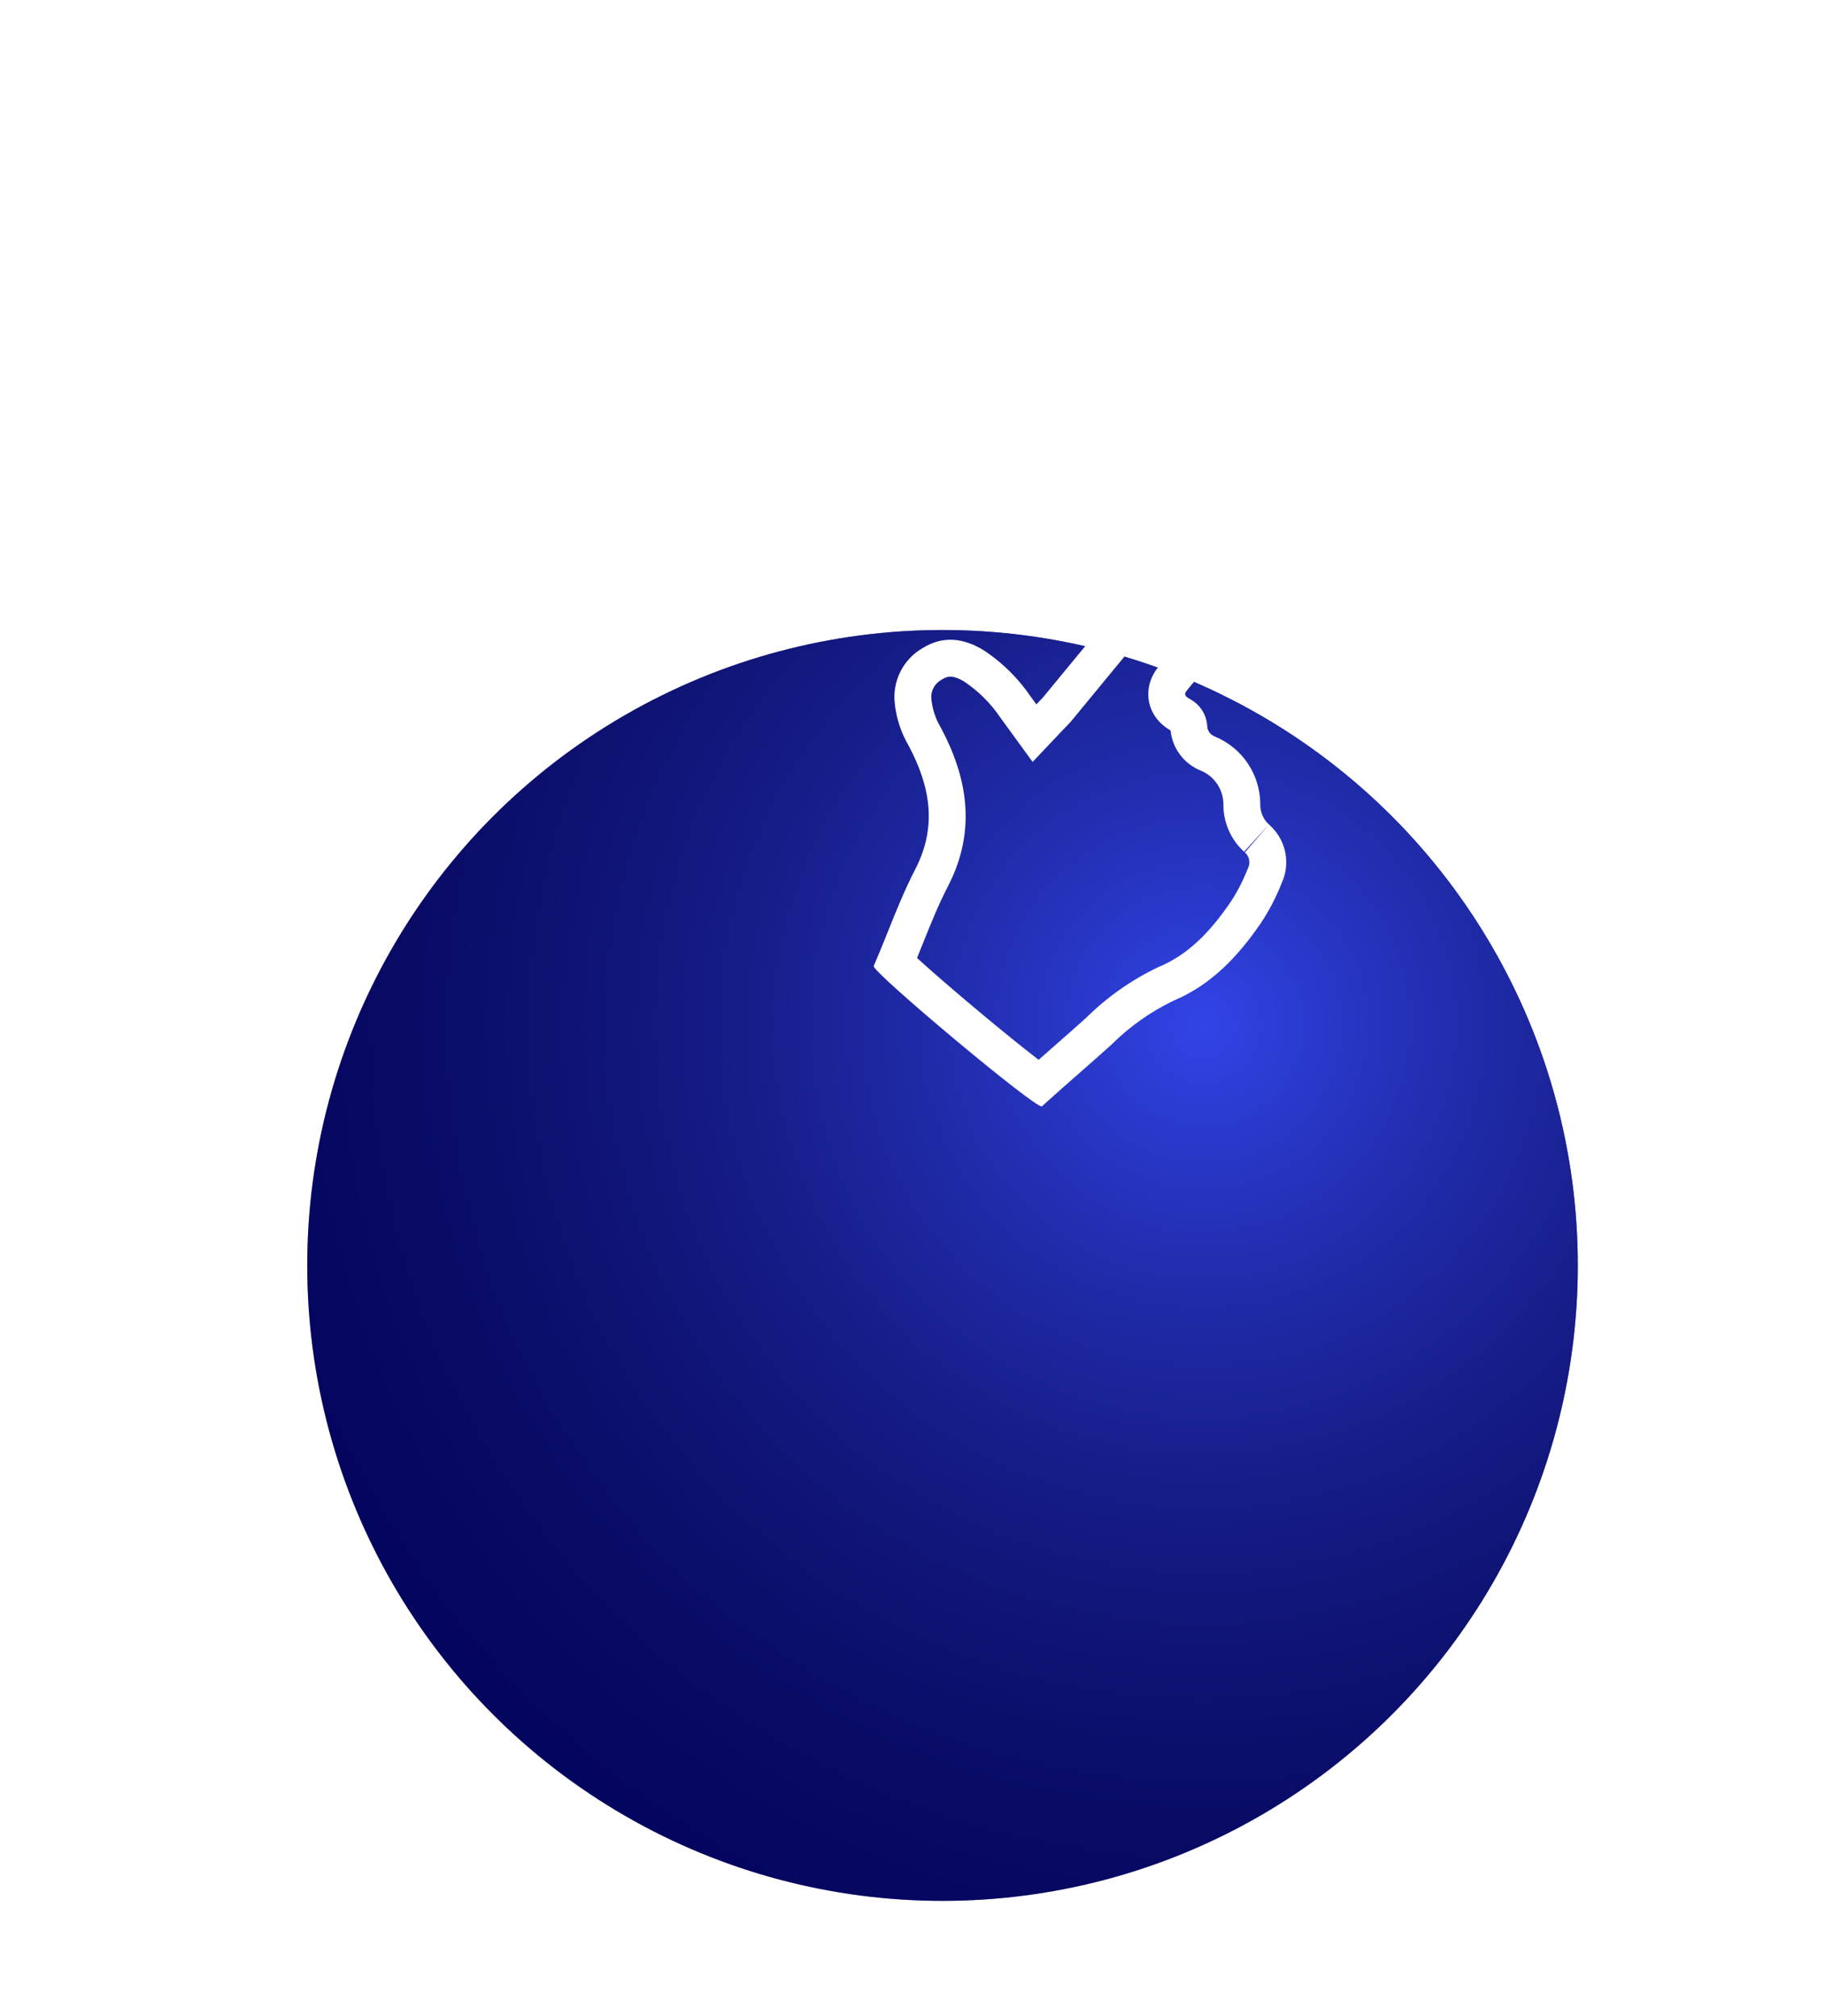
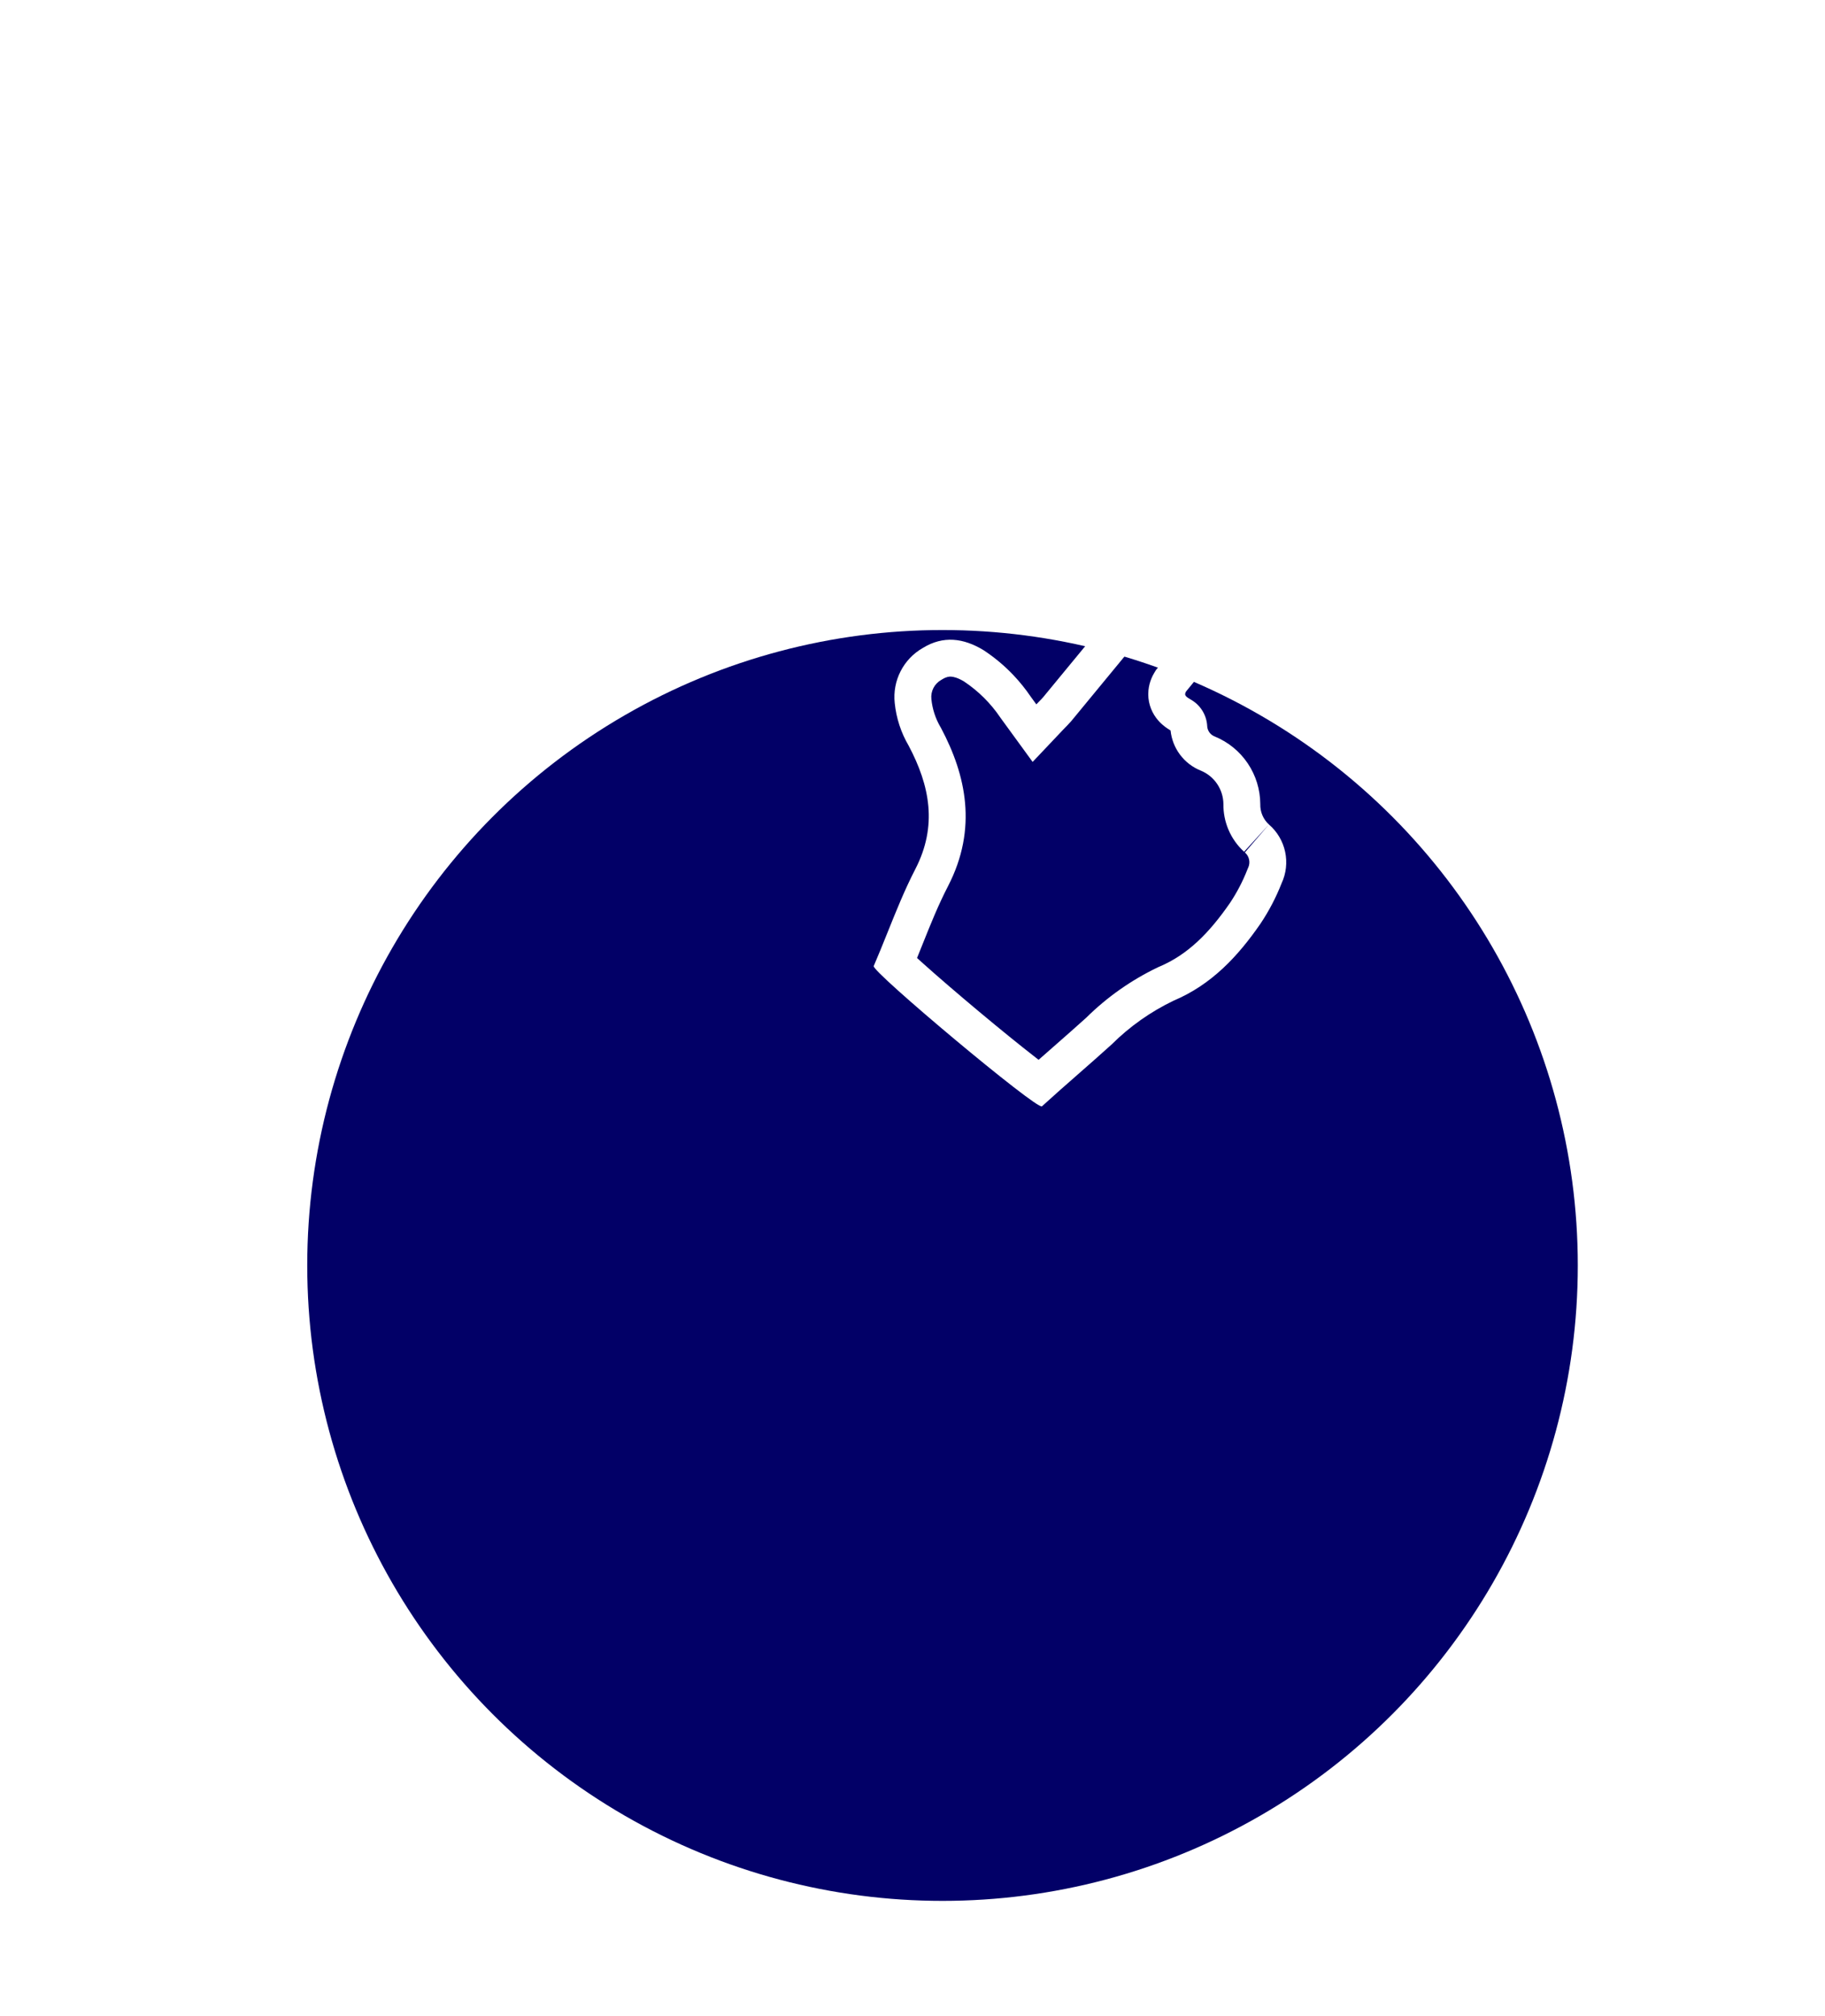
<svg xmlns="http://www.w3.org/2000/svg" width="297" height="328" viewBox="0 0 297 328" fill="none">
  <g filter="url(#filter0_ddii)">
    <circle cx="173.385" cy="123.892" r="103.385" fill="#020067" />
-     <circle cx="173.385" cy="123.892" r="103.385" fill="url(#paint0_radial)" />
  </g>
  <path fill-rule="evenodd" clip-rule="evenodd" d="M164.913 109.838C163.461 108.31 161.835 106.949 160.065 105.787C156.808 103.809 153.501 103.389 150.195 105.416C148.643 106.298 147.381 107.614 146.566 109.205C145.75 110.795 145.417 112.589 145.605 114.367C145.852 116.824 146.626 119.198 147.875 121.327C151.33 127.842 152.601 134.37 148.949 141.429C147.23 144.76 145.834 148.239 144.441 151.707C143.705 153.542 142.969 155.374 142.188 157.179C141.805 158.045 168.8 180.668 169.565 180.001C171.494 178.242 173.477 176.503 175.463 174.761C177.287 173.162 179.114 171.559 180.904 169.938C183.848 167.008 187.264 164.596 191.008 162.804C197.177 160.196 201.459 155.597 205.123 150.293C206.504 148.232 207.658 146.027 208.565 143.716C209.311 142.114 209.513 140.312 209.141 138.584C208.769 136.857 207.843 135.298 206.505 134.147C206.046 133.729 205.683 133.217 205.44 132.645C205.197 132.073 205.081 131.455 205.098 130.834C205.089 128.472 204.38 126.166 203.062 124.208C201.745 122.249 199.877 120.726 197.696 119.831C197.353 119.703 197.054 119.479 196.835 119.185C196.616 118.891 196.486 118.54 196.462 118.175C196.423 117.322 196.178 116.492 195.748 115.756C195.319 115.019 194.717 114.398 193.994 113.947C192.921 113.328 192.649 113.118 193.032 112.488L204.309 98.753C205.032 97.875 205.576 96.864 205.909 95.775C206.242 94.687 206.358 93.544 206.251 92.411C206.143 91.278 205.814 90.177 205.281 89.172C204.749 88.166 204.025 87.275 203.149 86.551C202.273 85.826 201.263 85.281 200.178 84.947C199.092 84.613 197.951 84.497 196.82 84.605C195.689 84.713 194.591 85.043 193.587 85.576C192.584 86.109 191.695 86.835 190.971 87.713L180.114 100.879C177.633 103.888 175.149 106.901 172.663 109.918C172.663 109.918 172.663 109.918 172.663 109.918C172.589 110.009 172.514 110.099 172.439 110.19C171.547 111.273 170.655 112.356 169.763 113.44C169.575 113.658 169.374 113.862 169.142 114.098C168.993 114.249 168.831 114.413 168.652 114.602L167.752 113.365C166.902 112.111 165.952 110.931 164.913 109.838ZM181.977 84.622L186.752 67.969C186.945 67.427 187.025 66.85 186.986 66.275C186.948 65.701 186.792 65.14 186.528 64.628C186.264 64.116 185.898 63.664 185.453 63.3C185.007 62.936 184.492 62.667 183.939 62.511C183.385 62.355 182.806 62.315 182.236 62.392C181.666 62.47 181.119 62.664 180.627 62.962C180.135 63.261 179.71 63.657 179.378 64.127C179.046 64.597 178.813 65.131 178.695 65.695L173.908 82.31C173.604 83.381 173.735 84.529 174.274 85.502C174.58 86.055 175.004 86.526 175.508 86.886C175.892 87.16 176.322 87.37 176.783 87.503C177.313 87.661 177.869 87.712 178.418 87.652C178.968 87.592 179.5 87.423 179.984 87.155C180.467 86.887 180.893 86.525 181.235 86.09C181.577 85.655 181.83 85.156 181.977 84.622ZM177.944 83.473L176.783 87.503L177.97 83.526L177.97 83.525L177.983 83.484L177.944 83.473ZM177.948 83.46L177.987 83.471L178.499 81.754C178.49 81.751 178.481 81.748 178.472 81.745C178.462 81.743 178.453 81.74 178.444 81.738L177.948 83.46ZM169.602 82.78L163.693 66.486C163.501 65.967 163.21 65.491 162.835 65.085C162.461 64.679 162.01 64.351 161.508 64.12C161.007 63.889 160.465 63.759 159.914 63.737C159.363 63.716 158.812 63.803 158.295 63.995C157.777 64.186 157.302 64.478 156.897 64.854C156.492 65.229 156.165 65.681 155.934 66.183C155.703 66.685 155.573 67.228 155.552 67.781C155.53 68.333 155.617 68.885 155.809 69.403L161.768 85.648C162.064 86.459 162.601 87.16 163.307 87.655C164.013 88.151 164.854 88.417 165.716 88.417C165.721 88.417 165.726 88.417 165.73 88.417C166.21 88.414 166.685 88.326 167.135 88.158C167.646 87.968 168.109 87.681 168.504 87.319C168.91 86.946 169.243 86.492 169.478 85.98C169.941 84.972 169.985 83.821 169.602 82.78ZM160.319 92.87C160.291 93.01 160.256 93.149 160.214 93.286C159.95 94.148 159.417 94.902 158.692 95.436C157.968 95.971 157.091 96.258 156.191 96.255L156.204 92.042L156.196 92.055L156.145 92.13L156.191 96.255C155.335 96.265 154.497 96.015 153.785 95.538L139.461 85.821C138.976 85.526 138.556 85.135 138.226 84.672C137.897 84.209 137.664 83.684 137.543 83.128C137.422 82.573 137.414 81.998 137.521 81.439C137.628 80.881 137.847 80.35 138.164 79.879C138.482 79.407 138.891 79.005 139.368 78.697C139.845 78.389 140.38 78.181 140.939 78.086C141.499 77.991 142.072 78.01 142.624 78.144C143.175 78.277 143.694 78.521 144.149 78.861L158.548 88.566C159.294 89.069 159.859 89.8 160.159 90.65C160.292 91.026 160.37 91.417 160.392 91.811C160.413 92.165 160.388 92.521 160.319 92.87ZM156.204 92.038L156.205 91.972L156.145 92.061L156.145 92.126L156.204 92.038ZM156.144 92.017L156.205 91.927L156.21 90.257C156.196 90.256 156.181 90.256 156.167 90.256C156.153 90.256 156.139 90.257 156.124 90.257L156.144 92.017ZM190.498 118.851C190.324 118.745 190.135 118.626 189.951 118.5C189.62 118.273 188.827 117.714 188.142 116.788C187.289 115.634 186.725 114.075 186.899 112.31C187.04 110.865 187.635 109.816 187.902 109.376L188.123 109.011L199.679 94.936C199.901 94.666 200.069 94.355 200.172 94.018C200.275 93.682 200.311 93.329 200.278 92.979C200.244 92.628 200.143 92.288 199.979 91.979C199.814 91.669 199.592 91.395 199.323 91.173C199.054 90.95 198.746 90.784 198.414 90.682C198.083 90.58 197.735 90.544 197.39 90.577C197.045 90.61 196.71 90.711 196.403 90.874C196.096 91.037 195.823 91.26 195.601 91.529L184.743 104.696C181.298 108.874 177.848 113.06 174.394 117.254L174.353 117.304L174.311 117.353C173.991 117.725 173.402 118.326 173.136 118.597C173.072 118.662 173.027 118.708 173.009 118.727L168.05 123.965L162.842 116.816L162.784 116.731C161.21 114.407 159.199 112.414 156.865 110.864C155.872 110.275 155.198 110.113 154.789 110.089C154.447 110.068 154.005 110.118 153.331 110.531L153.245 110.584L153.158 110.634C152.623 110.937 152.187 111.391 151.905 111.942C151.622 112.493 151.506 113.116 151.572 113.734L151.574 113.751L151.575 113.768C151.736 115.365 152.239 116.908 153.05 118.291L153.116 118.402L153.176 118.516C157.175 126.057 159.149 134.764 154.281 144.18C152.678 147.286 151.475 150.293 150.165 153.563C149.864 154.315 149.557 155.081 149.239 155.866C149.536 156.137 149.858 156.428 150.203 156.737C152.622 158.907 155.927 161.747 159.294 164.561C162.662 167.376 166.034 170.117 168.587 172.096C168.736 172.212 168.882 172.324 169.023 172.433C169.773 171.771 170.522 171.114 171.264 170.463L171.493 170.262C173.293 168.683 175.054 167.139 176.776 165.581C180.174 162.223 184.109 159.455 188.418 157.392L188.543 157.332L188.672 157.278C193.33 155.308 196.805 151.77 200.162 146.919C201.291 145.227 202.236 143.419 202.98 141.524L203.048 141.351L203.126 141.183C203.32 140.767 203.373 140.298 203.276 139.847C203.179 139.397 202.938 138.994 202.593 138.697L206.505 134.147L202.463 138.581C201.365 137.581 200.497 136.355 199.917 134.989C199.355 133.664 199.076 132.236 199.098 130.798C199.081 129.641 198.729 128.515 198.084 127.557C197.438 126.596 196.527 125.848 195.465 125.402C194.095 124.862 192.902 123.95 192.023 122.769C191.169 121.623 190.643 120.268 190.498 118.851ZM147.694 159.562C147.695 159.559 147.697 159.557 147.698 159.554L147.694 159.562Z" fill="white" />
  <defs>
    <filter id="filter0_ddii" x="0" y="0.508" width="296.769" height="326.769" filterUnits="userSpaceOnUse" color-interpolation-filters="sRGB">
      <feFlood flood-opacity="0" result="BackgroundImageFix" />
      <feColorMatrix in="SourceAlpha" type="matrix" values="0 0 0 0 0 0 0 0 0 0 0 0 0 0 0 0 0 0 127 0" result="hardAlpha" />
      <feOffset dx="-30" dy="60" />
      <feGaussianBlur stdDeviation="20" />
      <feColorMatrix type="matrix" values="0 0 0 0 0.02 0 0 0 0 0 0 0 0 0 1 0 0 0 0.2 0" />
      <feBlend mode="normal" in2="BackgroundImageFix" result="effect1_dropShadow" />
      <feColorMatrix in="SourceAlpha" type="matrix" values="0 0 0 0 0 0 0 0 0 0 0 0 0 0 0 0 0 0 127 0" result="hardAlpha" />
      <feOffset />
      <feGaussianBlur stdDeviation="10" />
      <feColorMatrix type="matrix" values="0 0 0 0 1 0 0 0 0 0.575 0 0 0 0 0.575 0 0 0 0.13 0" />
      <feBlend mode="normal" in2="effect1_dropShadow" result="effect2_dropShadow" />
      <feBlend mode="normal" in="SourceGraphic" in2="effect2_dropShadow" result="shape" />
      <feColorMatrix in="SourceAlpha" type="matrix" values="0 0 0 0 0 0 0 0 0 0 0 0 0 0 0 0 0 0 127 0" result="hardAlpha" />
      <feOffset dx="10" dy="20" />
      <feGaussianBlur stdDeviation="50" />
      <feComposite in2="hardAlpha" operator="arithmetic" k2="-1" k3="1" />
      <feColorMatrix type="matrix" values="0 0 0 0 1 0 0 0 0 0 0 0 0 0 0 0 0 0 1 0" />
      <feBlend mode="normal" in2="shape" result="effect3_innerShadow" />
      <feColorMatrix in="SourceAlpha" type="matrix" values="0 0 0 0 0 0 0 0 0 0 0 0 0 0 0 0 0 0 127 0" result="hardAlpha" />
      <feOffset dy="2" />
      <feGaussianBlur stdDeviation="5" />
      <feComposite in2="hardAlpha" operator="arithmetic" k2="-1" k3="1" />
      <feColorMatrix type="matrix" values="0 0 0 0 1 0 0 0 0 1 0 0 0 0 1 0 0 0 0.58 0" />
      <feBlend mode="normal" in2="effect3_innerShadow" result="effect4_innerShadow" />
    </filter>
    <radialGradient id="paint0_radial" cx="0" cy="0" r="1" gradientUnits="userSpaceOnUse" gradientTransform="translate(215.566 85.02) rotate(110.973) scale(212.583)">
      <stop stop-color="#3244E8" />
      <stop offset="1" stop-color="#000210" stop-opacity="0" />
    </radialGradient>
  </defs>
</svg>